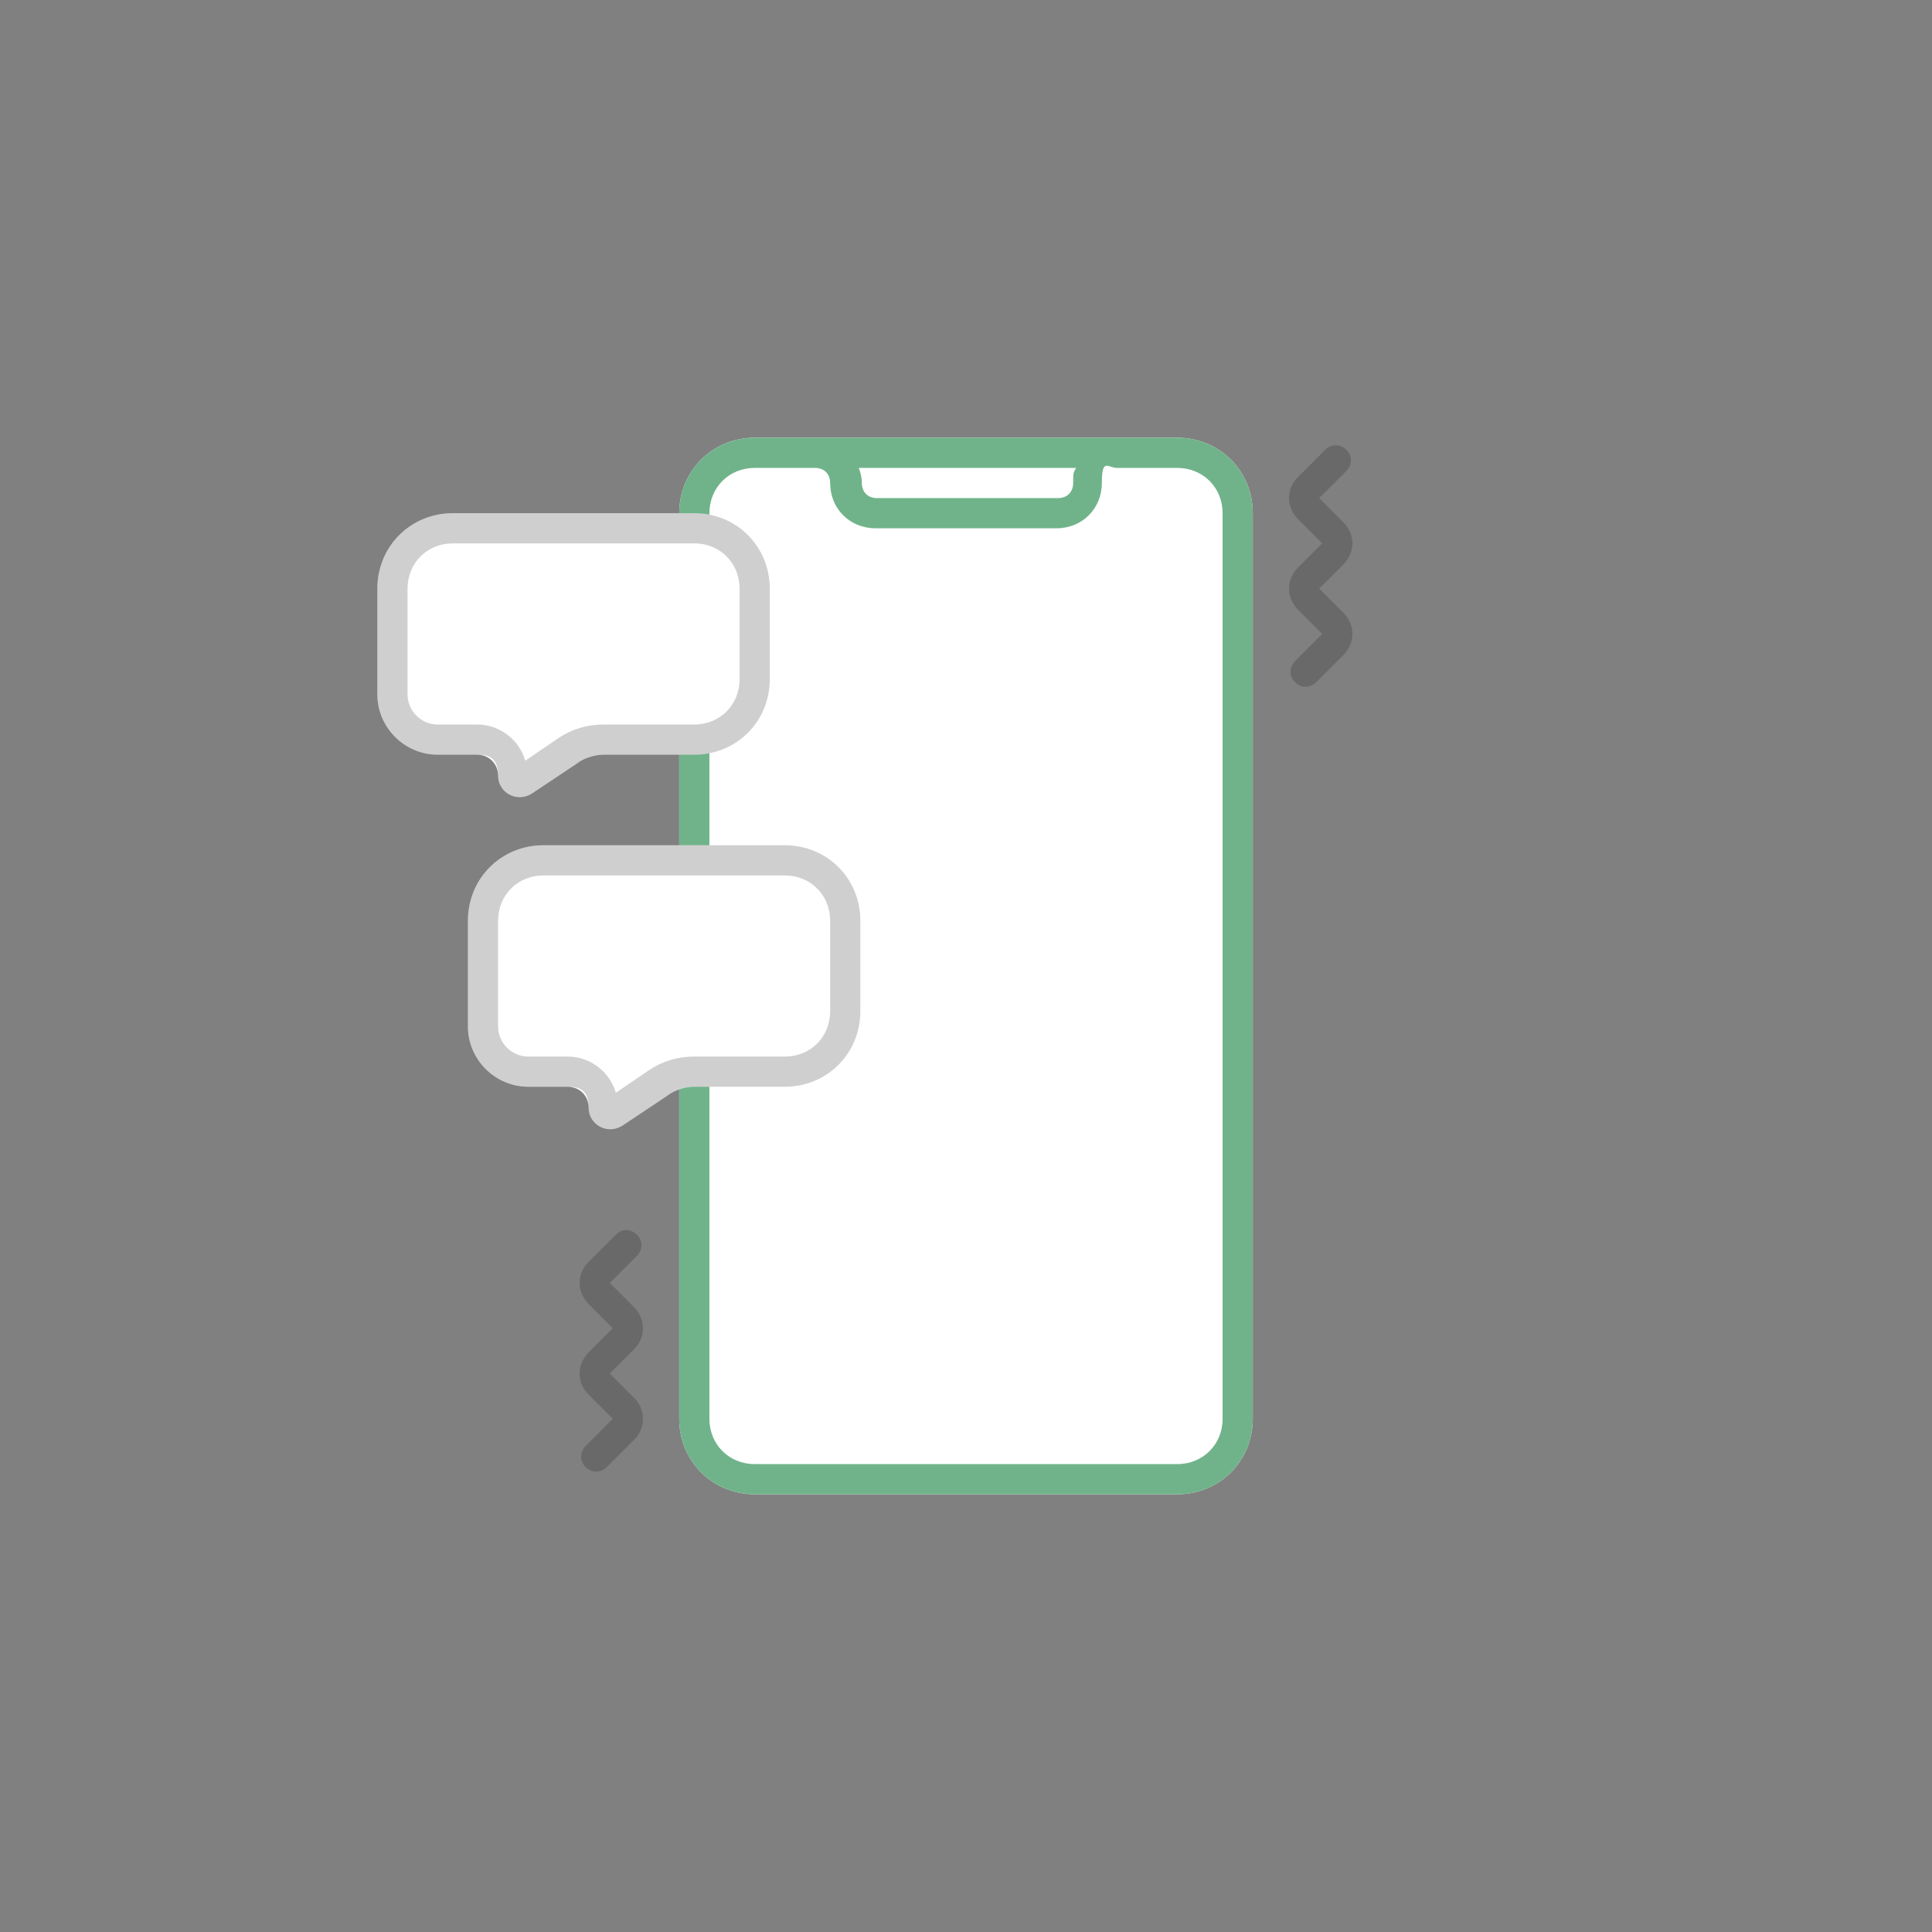
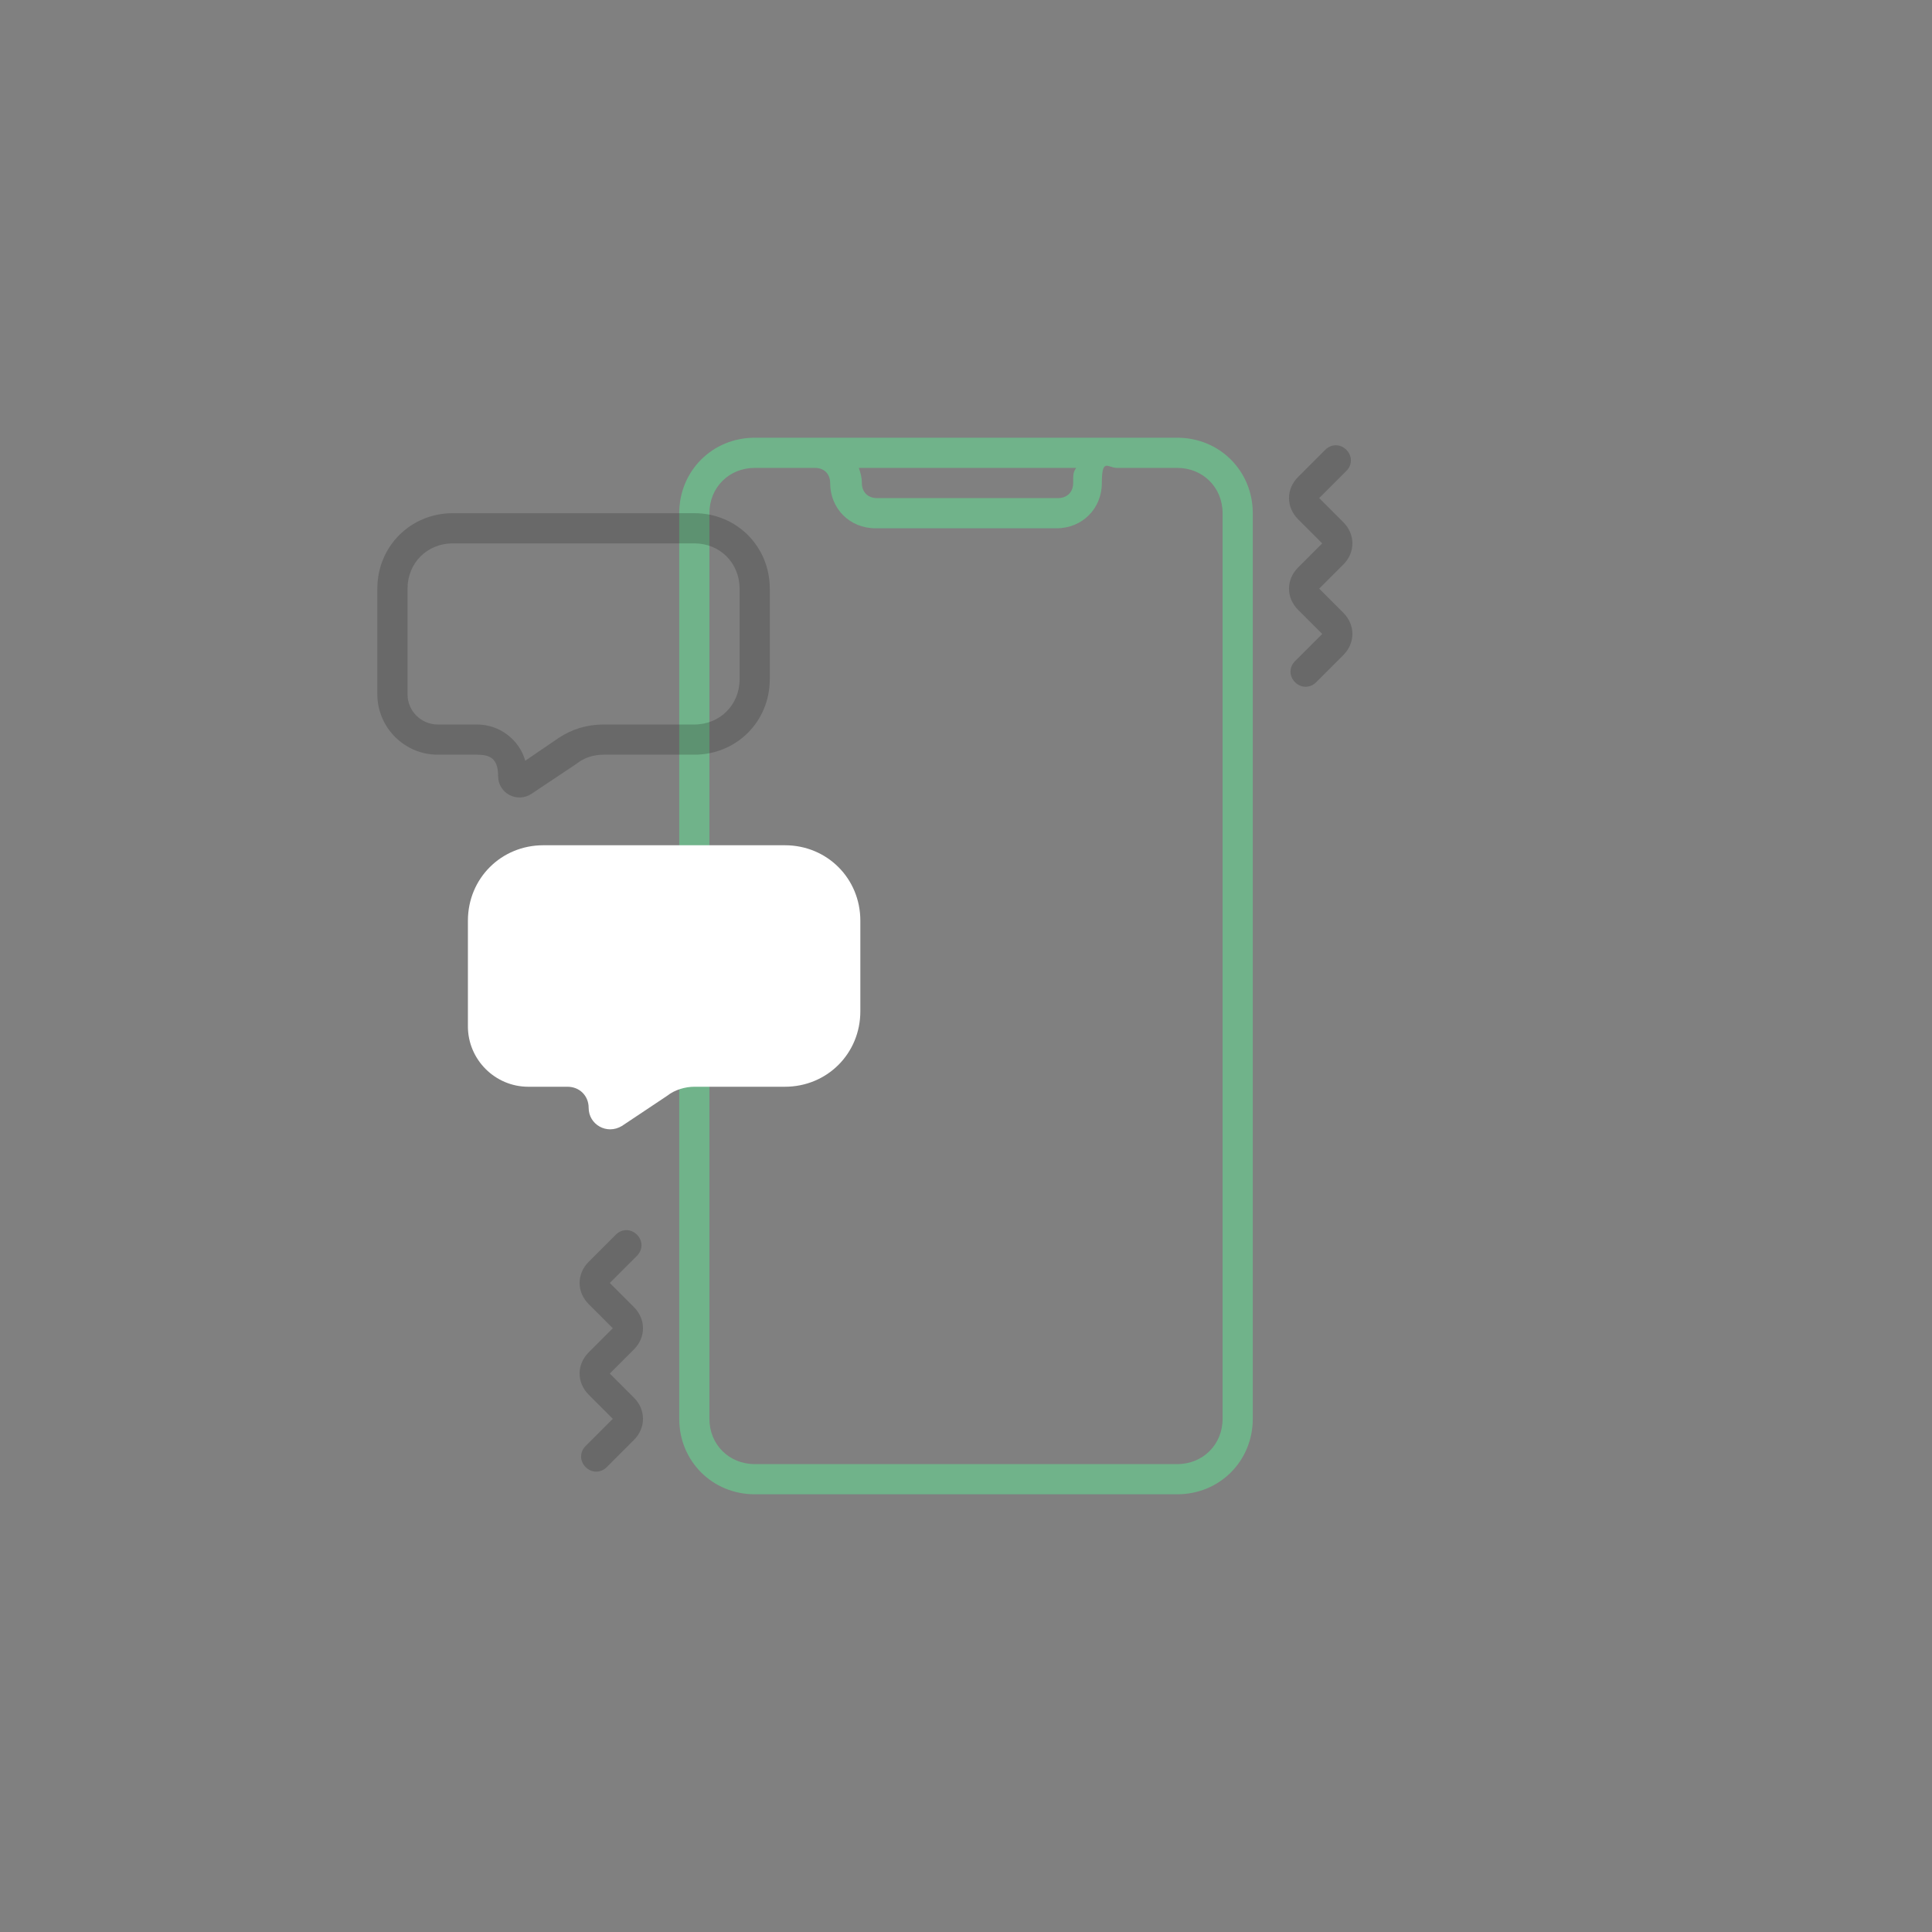
<svg xmlns="http://www.w3.org/2000/svg" width="128" height="128" viewBox="0 0 128 128">
  <rect x="0" y="0" width="128" height="128" fill="#808080" stroke="none" />
  <defs>
    <style>      .cls-1 {        fill: #fff;      }      .cls-2, .cls-3 {        fill: #101010;        fill-opacity: .2;      }      .cls-2, .cls-4 {        fill-rule: evenodd;      }      .cls-4 {        fill: #70b38a;      }    </style>
  </defs>
  <g>
    <g id="Layer_1">
-       <path class="cls-1" d="M45,34c0-2.8,2.2-5,5-5h28c2.8,0,5,2.2,5,5v60c0,2.8-2.2,5-5,5h-28c-2.8,0-5-2.2-5-5v-60Z" />
      <path class="cls-4" d="M78,29c2.8,0,5,2.2,5,5v60c0,2.8-2.2,5-5,5h-28c-2.8,0-5-2.2-5-5v-60c0-2.8,2.2-5,5-5h28ZM81,34v60c0,1.7-1.3,3-3,3h-28c-1.7,0-3-1.3-3-3v-60c0-1.7,1.3-3,3-3h4c.6,0,1,.4,1,1,0,1.7,1.3,3,3,3h12c1.7,0,3-1.3,3-3s.4-1,1-1h4c1.7,0,3,1.3,3,3ZM71.2,31h-14.3c.1.3.2.6.2,1,0,.6.4,1,1,1h12c.6,0,1-.4,1-1s0-.7.2-1Z" />
-       <path class="cls-1" d="M25,46c0,2.2,1.8,4,4,4h2.6c.8,0,1.4.6,1.4,1.4,0,1.1,1.2,1.8,2.2,1.2l3-2c.5-.4,1.2-.6,1.8-.6h6c2.8,0,5-2.2,5-5v-6c0-2.8-2.2-5-5-5h-16c-2.8,0-5,2.2-5,5v7Z" />
      <path class="cls-1" d="M31,68c0,2.2,1.8,4,4,4h2.6c.8,0,1.4.6,1.4,1.4,0,1.1,1.2,1.8,2.2,1.2l3-2c.5-.4,1.2-.6,1.8-.6h6c2.8,0,5-2.2,5-5v-6c0-2.8-2.2-5-5-5h-16c-2.8,0-5,2.2-5,5v7Z" />
      <path class="cls-3" d="M89.2,31.2c.4-.4.4-1,0-1.4-.4-.4-1-.4-1.4,0l-1.8,1.8c-.8.8-.8,2,0,2.8l1.6,1.6-1.6,1.6c-.8.8-.8,2,0,2.8l1.6,1.6-1.8,1.8c-.4.4-.4,1,0,1.4s1,.4,1.4,0l1.8-1.8c.8-.8.8-2,0-2.8l-1.6-1.6,1.6-1.6c.8-.8.8-2,0-2.8l-1.6-1.6,1.8-1.8Z" />
      <path class="cls-2" d="M29,50c-2.2,0-4-1.8-4-4v-7c0-2.8,2.2-5,5-5h16c2.8,0,5,2.2,5,5v6c0,2.8-2.2,5-5,5h-6c-.7,0-1.3.2-1.8.6l-3,2c-.9.6-2.2,0-2.2-1.2s-.6-1.4-1.4-1.4h-2.6ZM27,46v-7c0-1.7,1.3-3,3-3h16c1.7,0,3,1.3,3,3v6c0,1.7-1.3,3-3,3h-6c-1.1,0-2.1.3-3,.9l-2.2,1.5c-.4-1.4-1.7-2.4-3.2-2.4h-2.6c-1.1,0-2-.9-2-2Z" />
-       <path class="cls-2" d="M35,72c-2.2,0-4-1.8-4-4v-7c0-2.8,2.2-5,5-5h16c2.8,0,5,2.2,5,5v6c0,2.8-2.2,5-5,5h-6c-.7,0-1.3.2-1.8.6l-3,2c-.9.6-2.2,0-2.2-1.2s-.6-1.4-1.4-1.4h-2.6ZM33,68v-7c0-1.7,1.3-3,3-3h16c1.7,0,3,1.3,3,3v6c0,1.7-1.3,3-3,3h-6c-1.1,0-2.1.3-3,.9l-2.2,1.5c-.4-1.4-1.7-2.4-3.2-2.4h-2.6c-1.1,0-2-.9-2-2Z" />
      <path class="cls-3" d="M42.2,81.8c.4.4.4,1,0,1.4l-1.8,1.8,1.6,1.6c.8.8.8,2,0,2.8l-1.6,1.6,1.6,1.6c.8.8.8,2,0,2.8l-1.8,1.8c-.4.4-1,.4-1.4,0s-.4-1,0-1.4l1.8-1.8-1.6-1.6c-.8-.8-.8-2,0-2.8l1.6-1.6-1.6-1.6c-.8-.8-.8-2,0-2.8l1.8-1.8c.4-.4,1-.4,1.4,0Z" />
    </g>
  </g>
</svg>